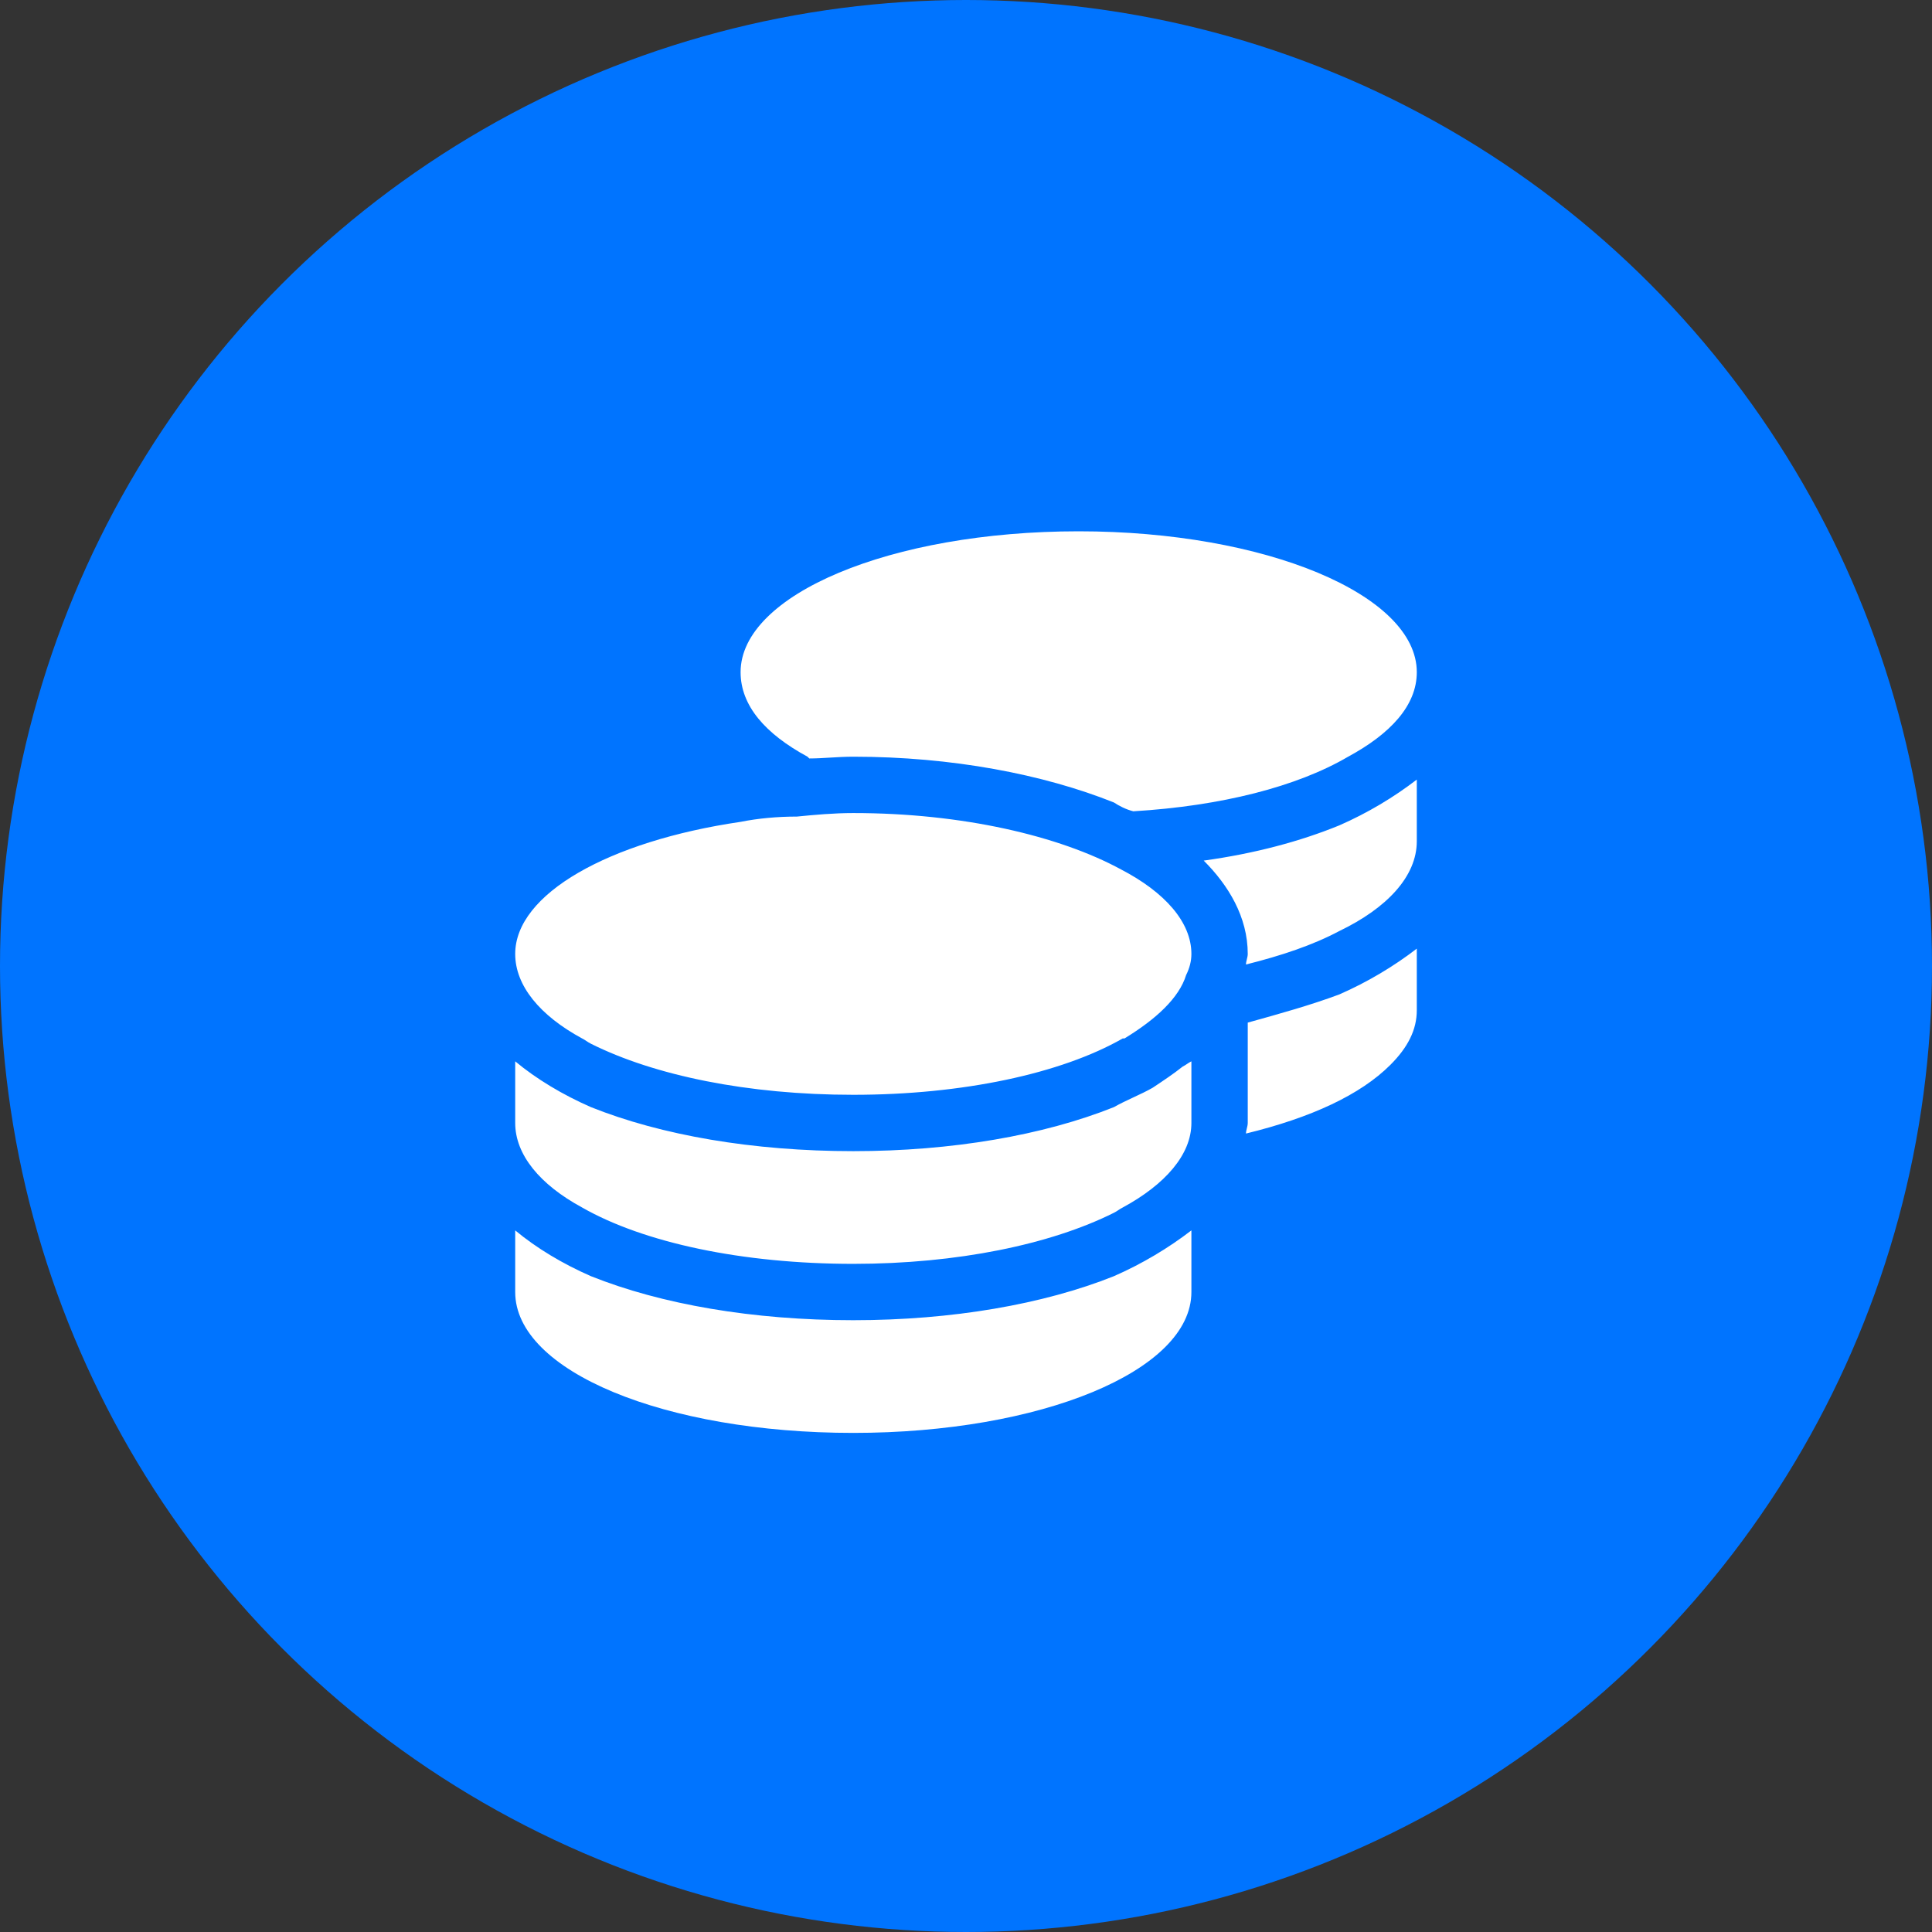
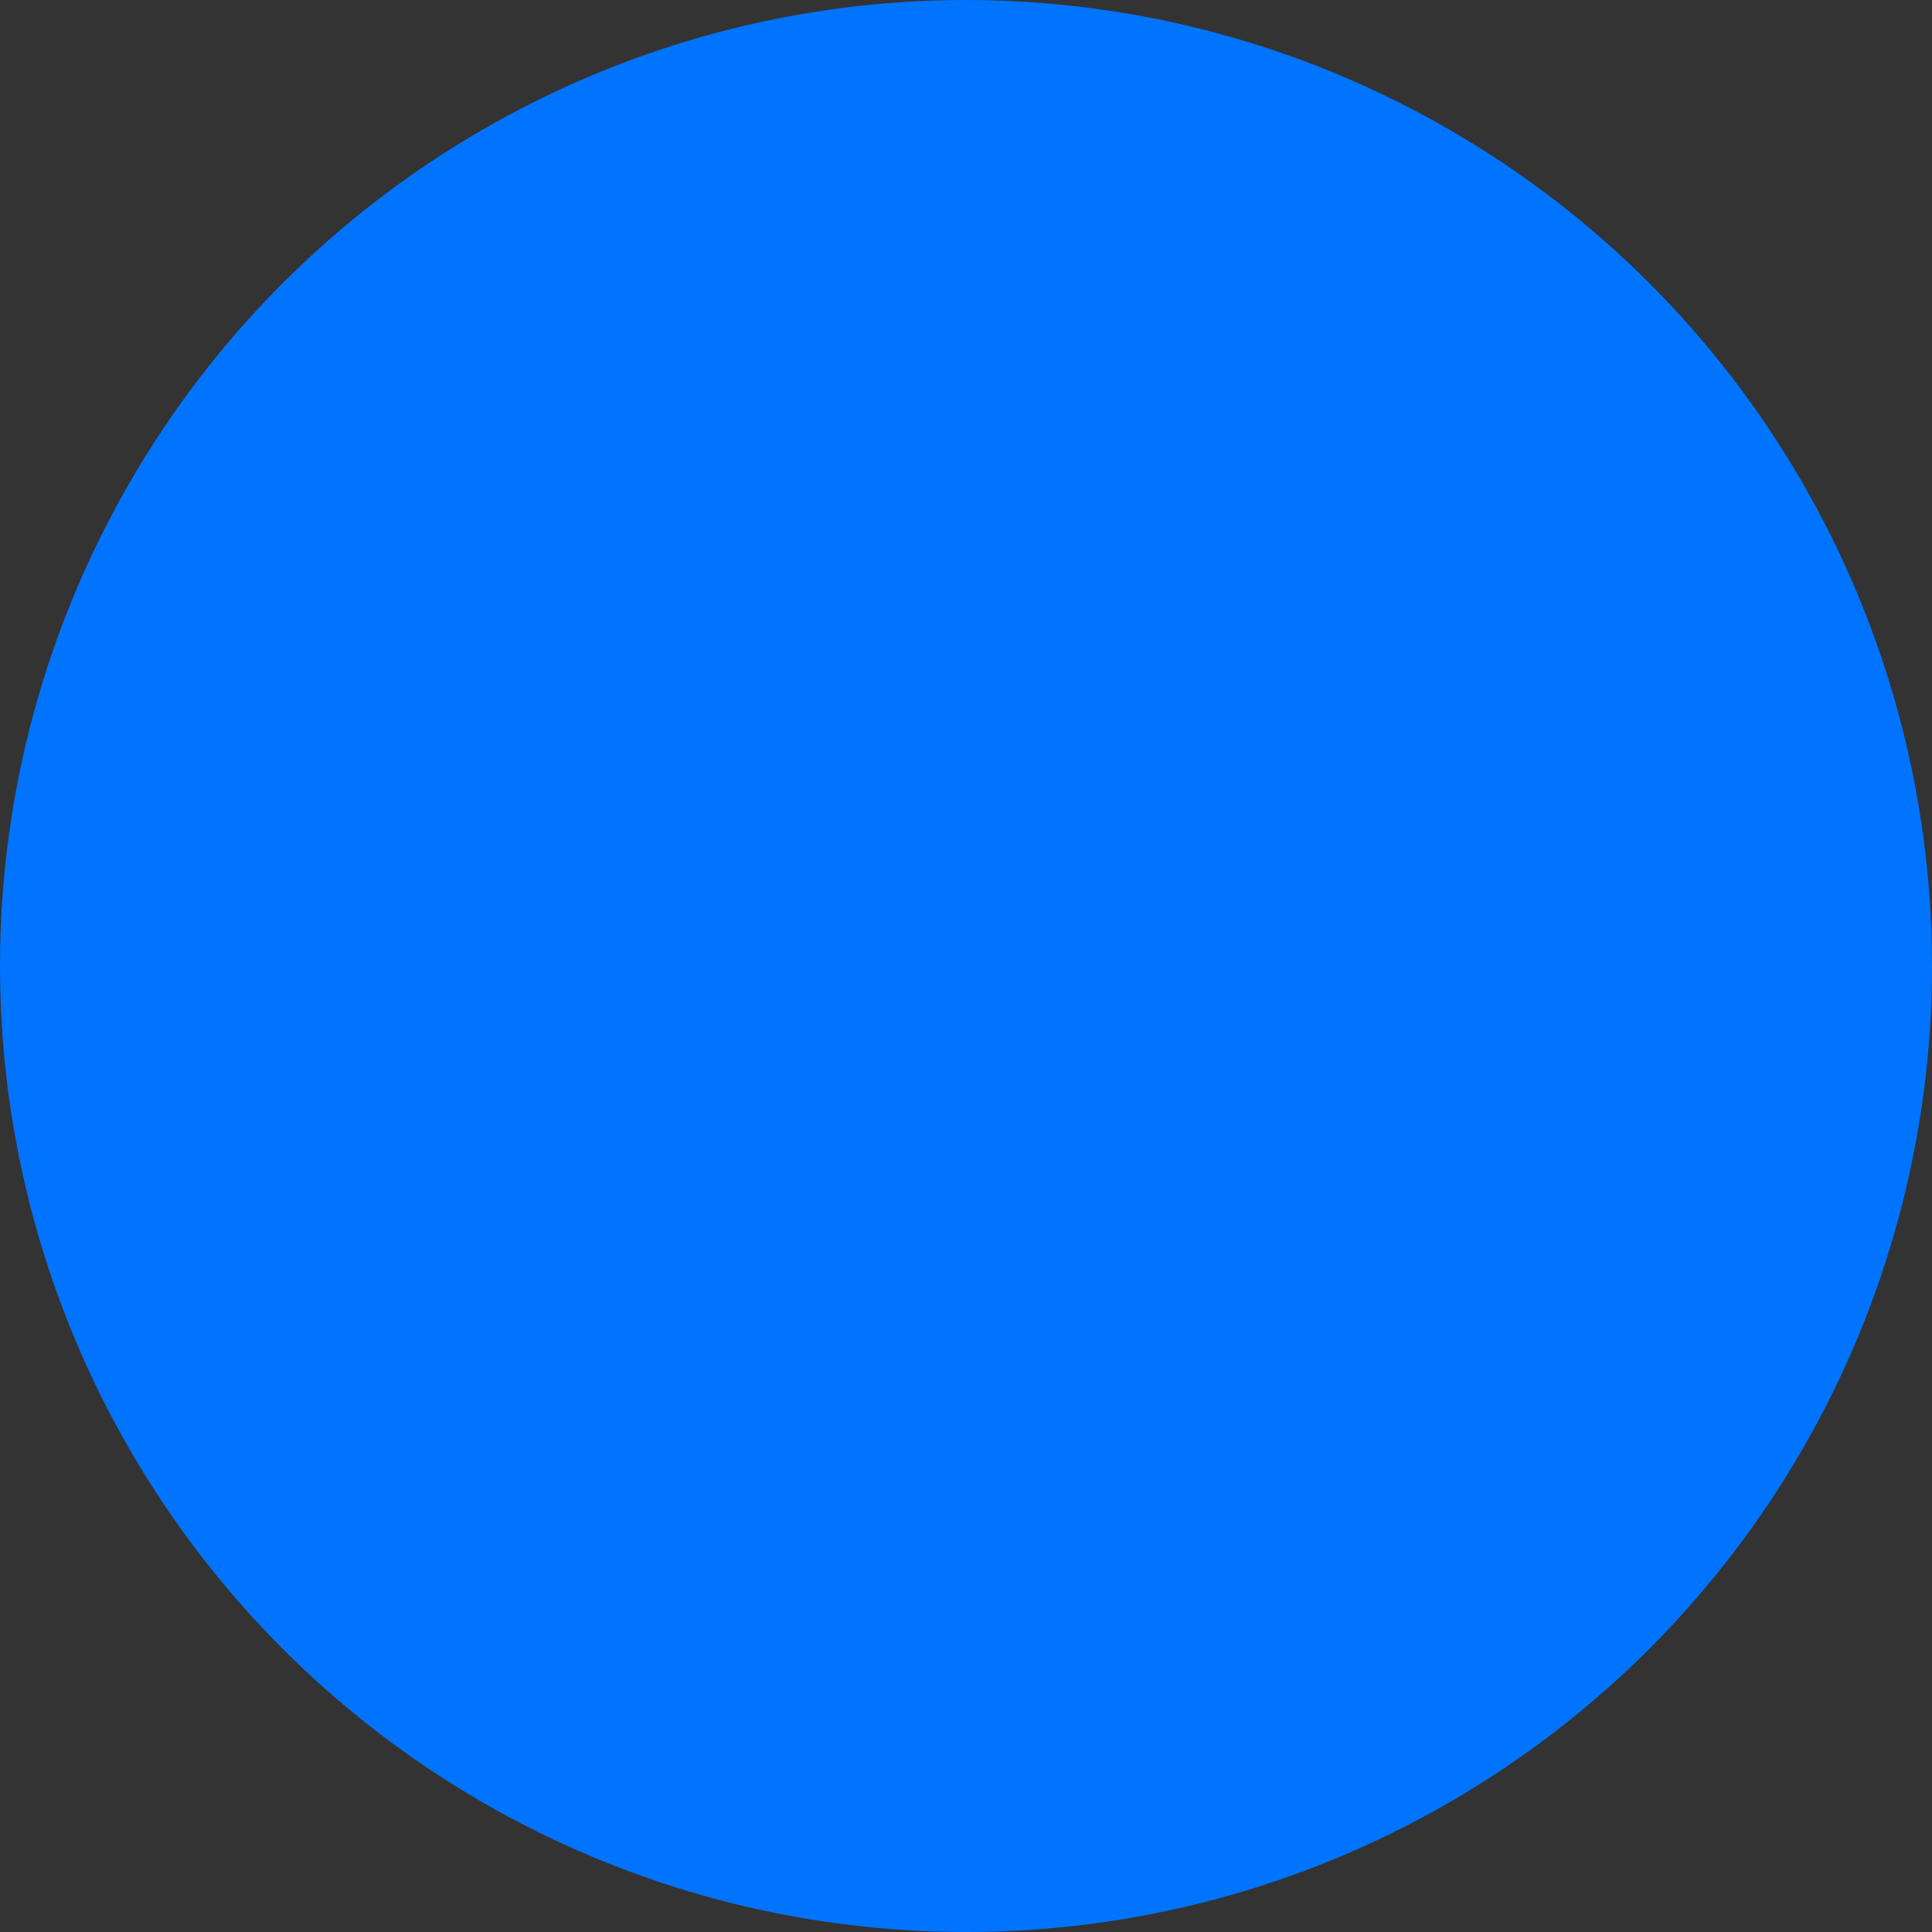
<svg xmlns="http://www.w3.org/2000/svg" width="90" height="90" viewBox="0 0 90 90" fill="none">
  <rect x="0" y="0" width="90" height="90" fill="#333333" stroke="none" />
  <circle cx="45" cy="45" r="45" fill="#0074FF" />
-   <path d="M66 31.312C66 32.871 64.769 34.184 62.801 35.25C60.422 36.645 56.895 37.547 52.793 37.793C52.465 37.711 52.137 37.547 51.891 37.383C48.609 36.07 44.344 35.25 39.75 35.25C39.012 35.25 38.355 35.332 37.699 35.332L37.617 35.25C35.648 34.184 34.5 32.871 34.5 31.312C34.5 27.703 41.473 24.75 50.25 24.75C58.945 24.75 66 27.703 66 31.312ZM37.125 38.039C37.945 37.957 38.848 37.875 39.75 37.875C44.836 37.875 49.348 38.941 52.219 40.5C54.27 41.566 55.5 42.961 55.5 44.438C55.5 44.766 55.418 45.094 55.254 45.422C54.926 46.488 53.859 47.473 52.383 48.375H52.301C49.43 50.016 44.836 51 39.75 51C34.828 51 30.48 50.098 27.527 48.621C27.363 48.539 27.281 48.457 27.117 48.375C25.148 47.309 24 45.914 24 44.438C24 41.648 28.348 39.188 34.5 38.285C35.32 38.121 36.223 38.039 37.125 38.039ZM56.074 40.09C58.453 39.762 60.586 39.188 62.391 38.449C63.703 37.875 64.934 37.137 66 36.316V39.188C66 40.828 64.606 42.305 62.391 43.371C61.16 44.027 59.684 44.52 58.043 44.93C58.043 44.766 58.125 44.602 58.125 44.438C58.125 42.715 57.223 41.238 56.074 40.09ZM55.5 52.312C55.5 53.789 54.27 55.184 52.301 56.25C52.137 56.332 52.055 56.414 51.891 56.496C48.938 57.973 44.59 58.875 39.75 58.875C34.582 58.875 29.988 57.891 27.117 56.25C25.148 55.184 24 53.789 24 52.312V49.441C24.984 50.262 26.215 51 27.527 51.574C30.809 52.887 35.074 53.625 39.75 53.625C44.344 53.625 48.609 52.887 51.891 51.574C52.465 51.246 53.121 51 53.695 50.672C54.188 50.344 54.68 50.016 55.09 49.688C55.254 49.605 55.336 49.523 55.5 49.441V52.312ZM58.125 47.637C59.602 47.227 61.078 46.816 62.391 46.324C63.703 45.75 64.934 45.012 66 44.191V47.062C66 47.965 65.59 48.785 64.769 49.605C63.375 51 61.078 52.066 58.043 52.805C58.043 52.641 58.125 52.477 58.125 52.312V47.637ZM39.75 61.5C44.344 61.5 48.609 60.762 51.891 59.449C53.203 58.875 54.434 58.137 55.5 57.316V60.188C55.5 63.879 48.445 66.75 39.75 66.75C30.973 66.75 24 63.879 24 60.188V57.316C24.984 58.137 26.215 58.875 27.527 59.449C30.809 60.762 35.074 61.5 39.75 61.5Z" fill="white" />
</svg>